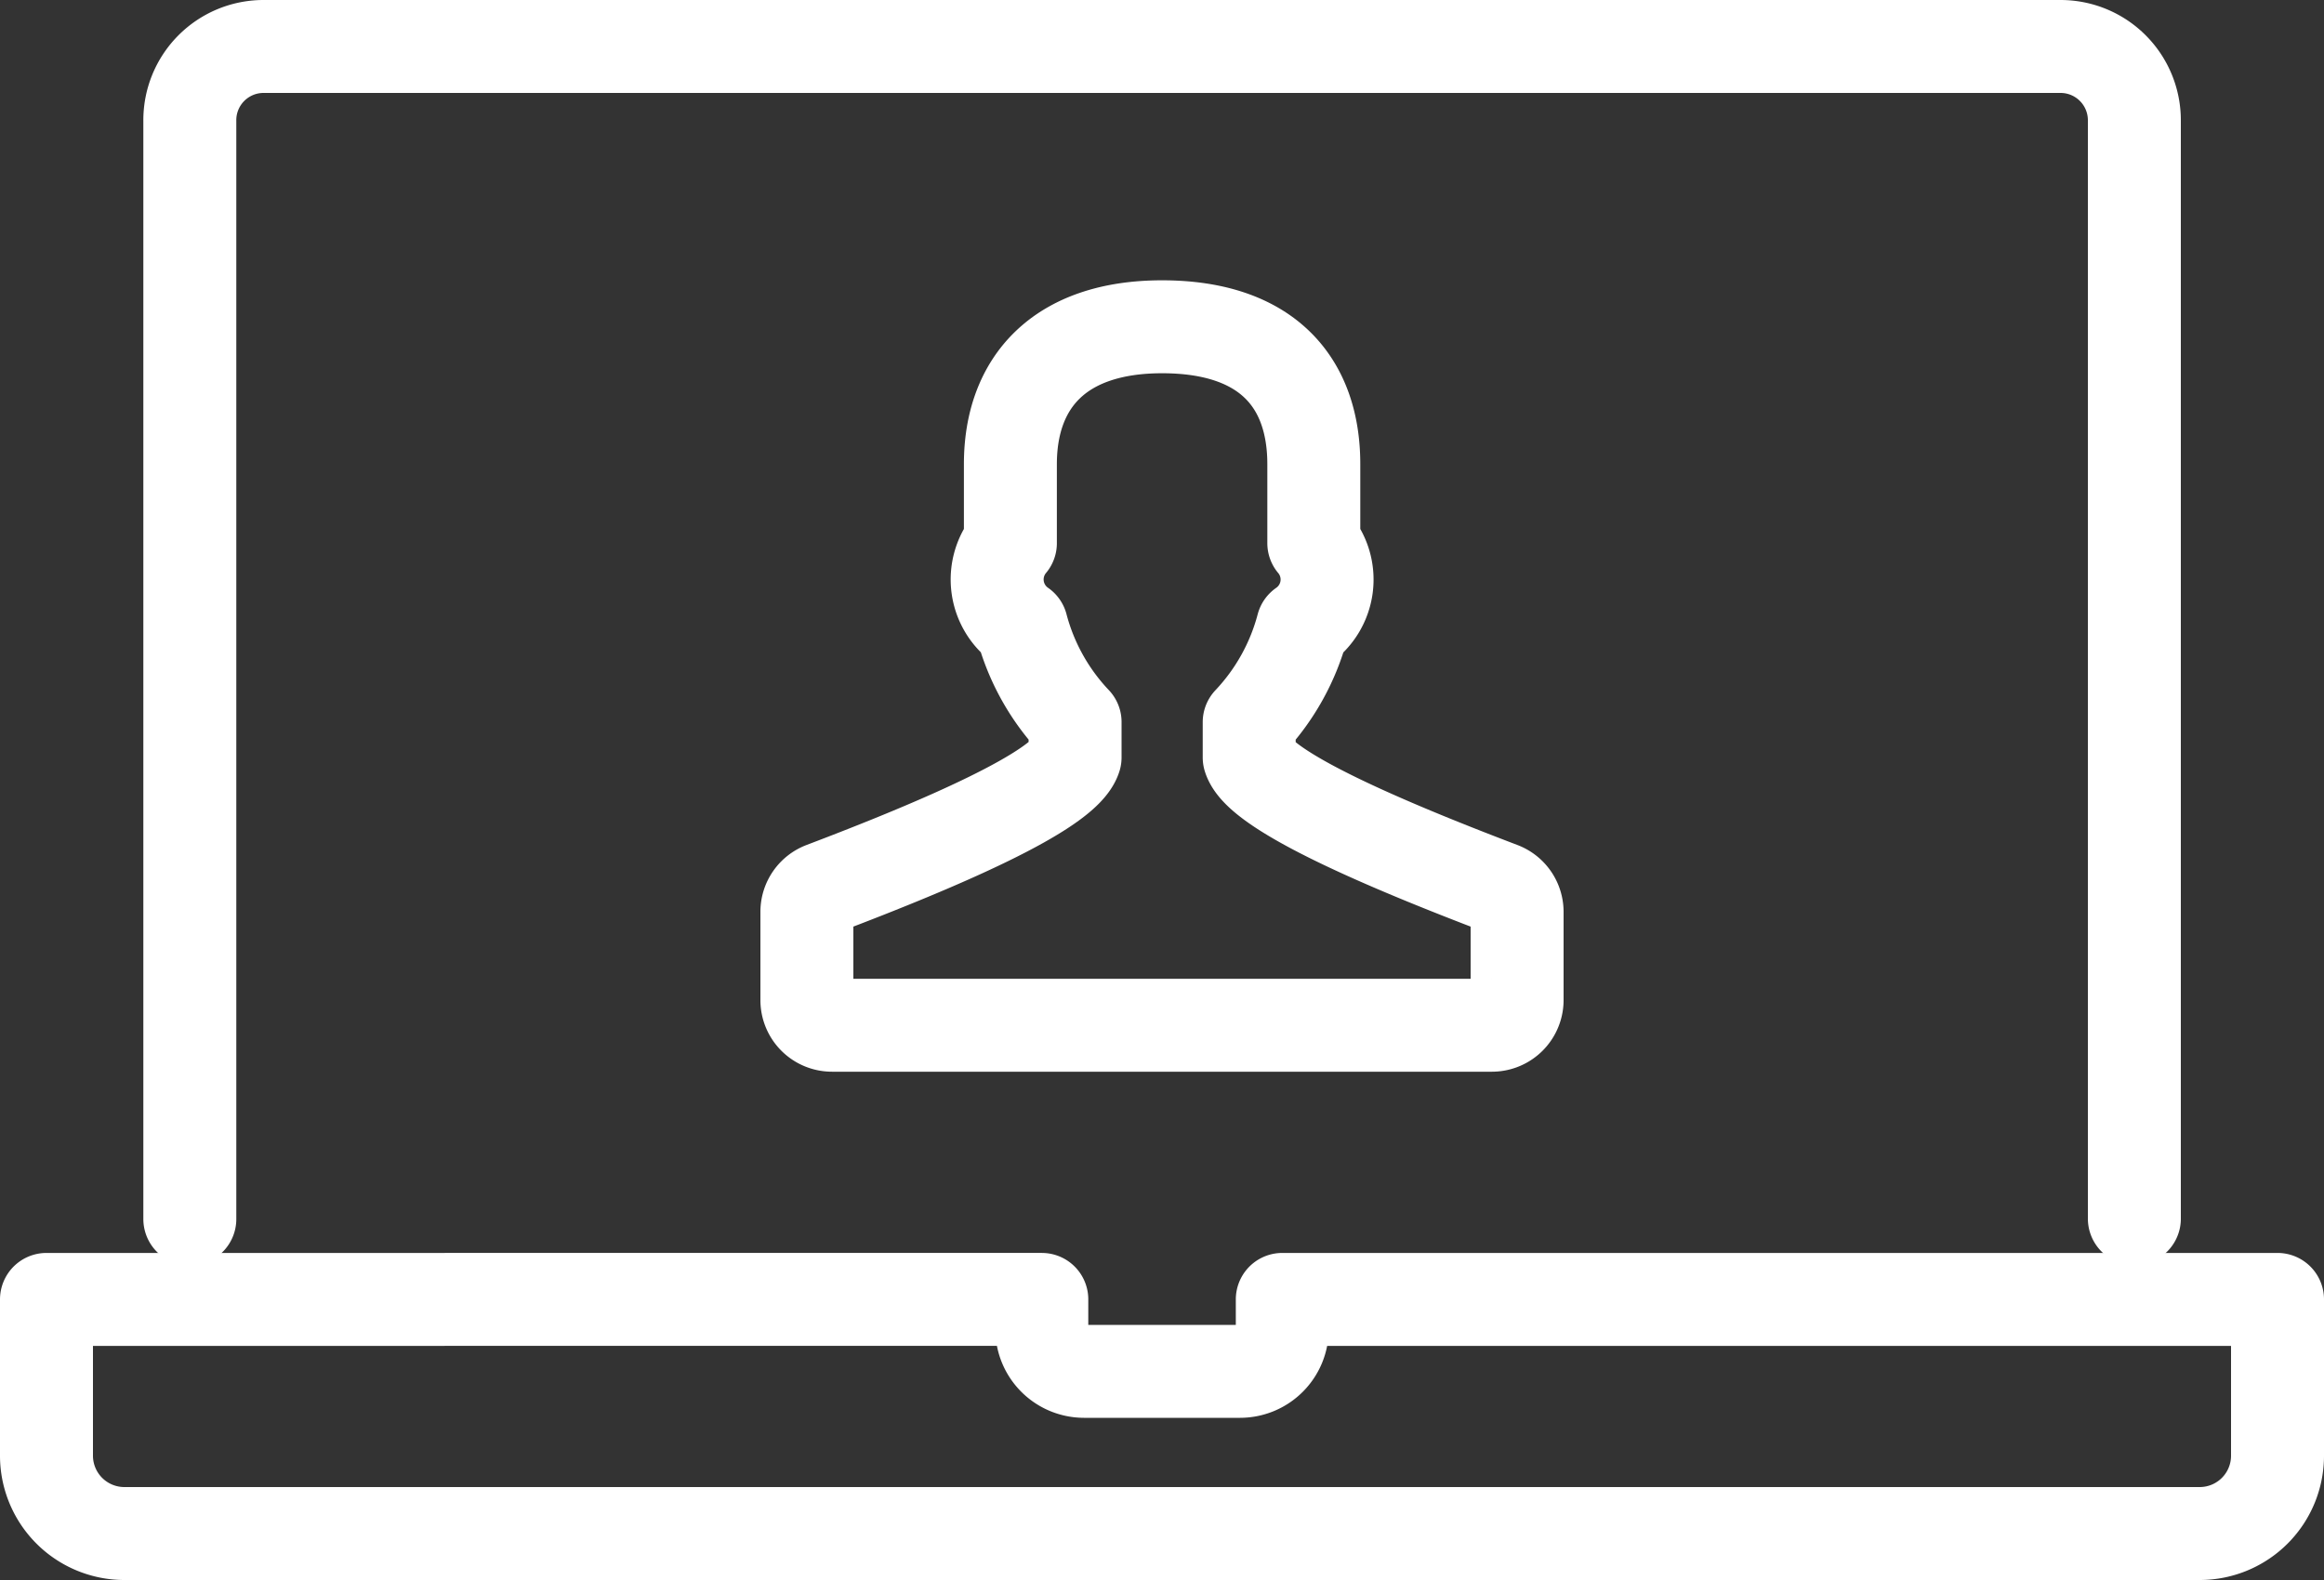
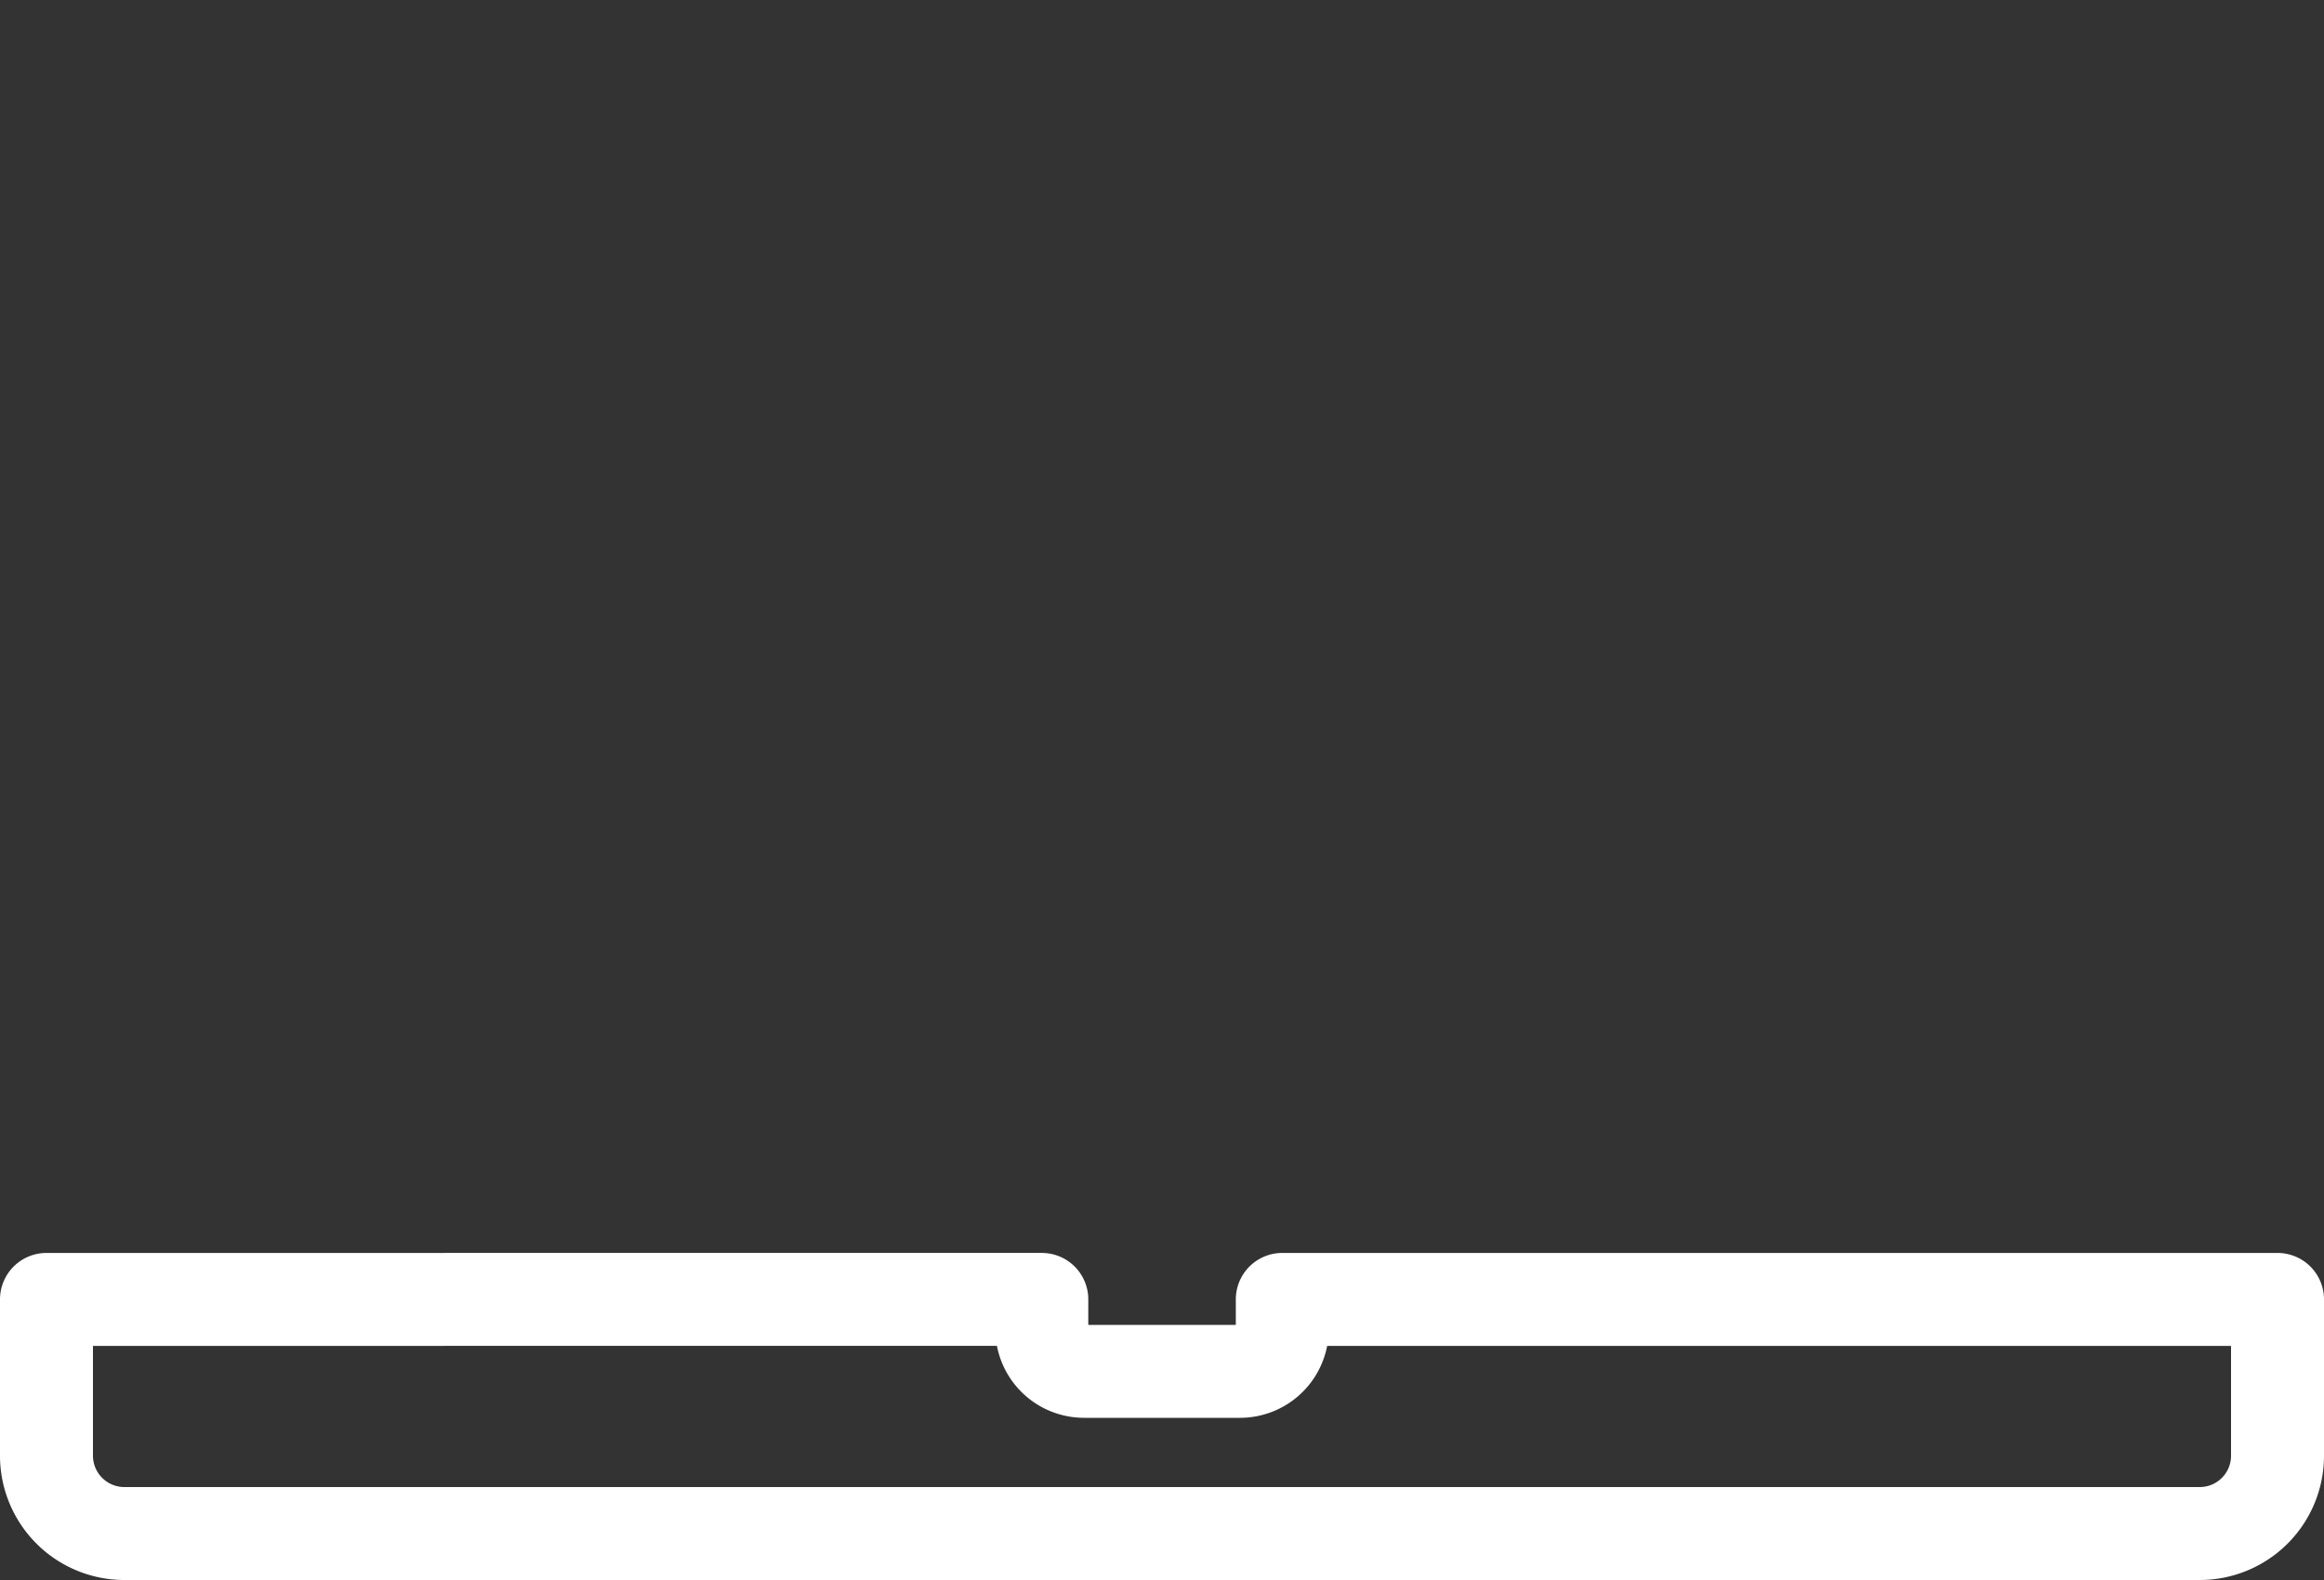
<svg xmlns="http://www.w3.org/2000/svg" width="25" height="17" viewBox="0 0 25 17">
  <rect x="0" y="0" width="25" height="17" fill="#333333" stroke="none" />
  <defs>
    <style>.a{fill:none;stroke:#fff;stroke-linecap:round;stroke-linejoin:round;}</style>
  </defs>
  <g transform="translate(-54.5 -343.539)">
-     <path class="a" d="M514.366,2970.112V2958.3a.794.794,0,0,0-.791-.8H494.239a.793.793,0,0,0-.791.8v11.816" transform="translate(-436.906 -2613.461)" />
    <path class="a" d="M504.906,2974.557v.318a.455.455,0,0,1-.454.456h-1.679a.455.455,0,0,1-.454-.456v-.318H491.612v1.679a.838.838,0,0,0,.834.84h22.331a.837.837,0,0,0,.835-.84v-1.679Z" transform="translate(-436.612 -2617.037)" />
-     <path class="a" d="M508.9,2967.493c-1.23-.468-2.6-1.049-2.71-1.41v-.38a2.391,2.391,0,0,0,.575-1.034.608.608,0,0,0,.12-.892v-.85c0-.877-.5-1.478-1.632-1.478-1.106,0-1.632.6-1.632,1.478v.85a.608.608,0,0,0,.12.891,2.383,2.383,0,0,0,.576,1.034v.38c-.115.362-1.48.943-2.711,1.41a.269.269,0,0,0-.174.253v.949a.27.27,0,0,0,.27.27h7.1a.271.271,0,0,0,.27-.27v-.949A.27.27,0,0,0,508.9,2967.493Z" transform="translate(-438.252 -2614.394)" />
  </g>
</svg>